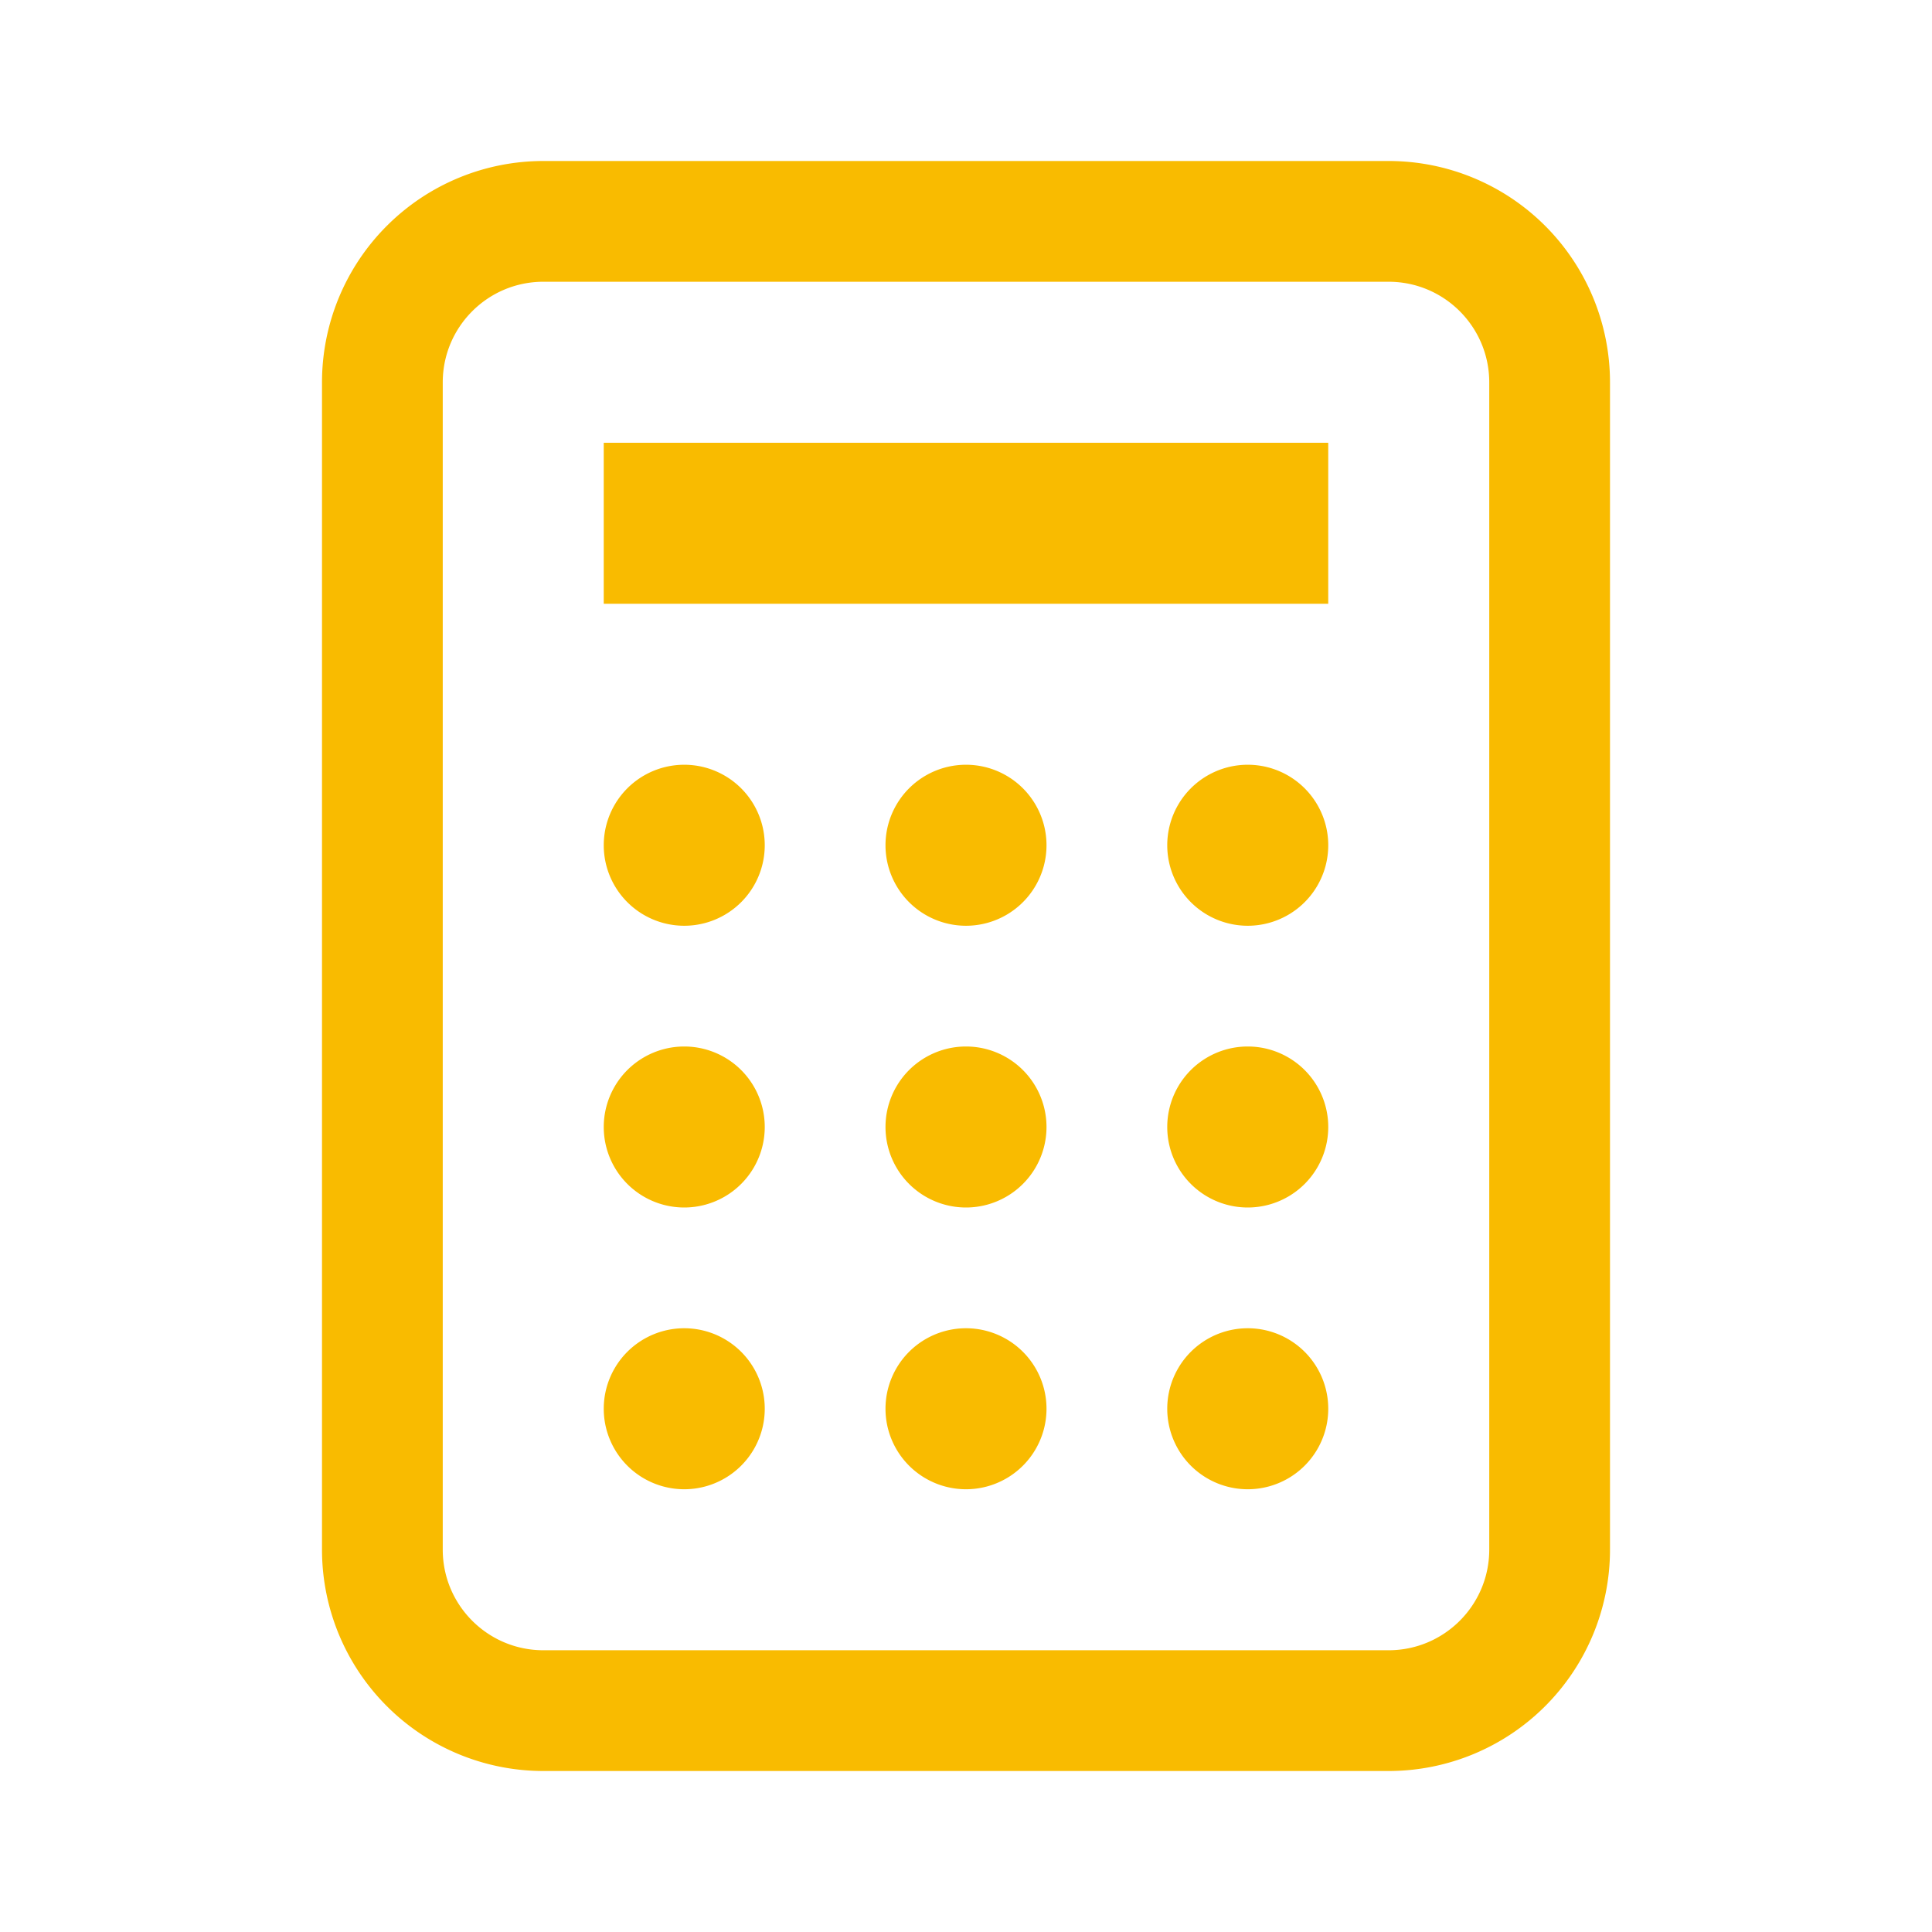
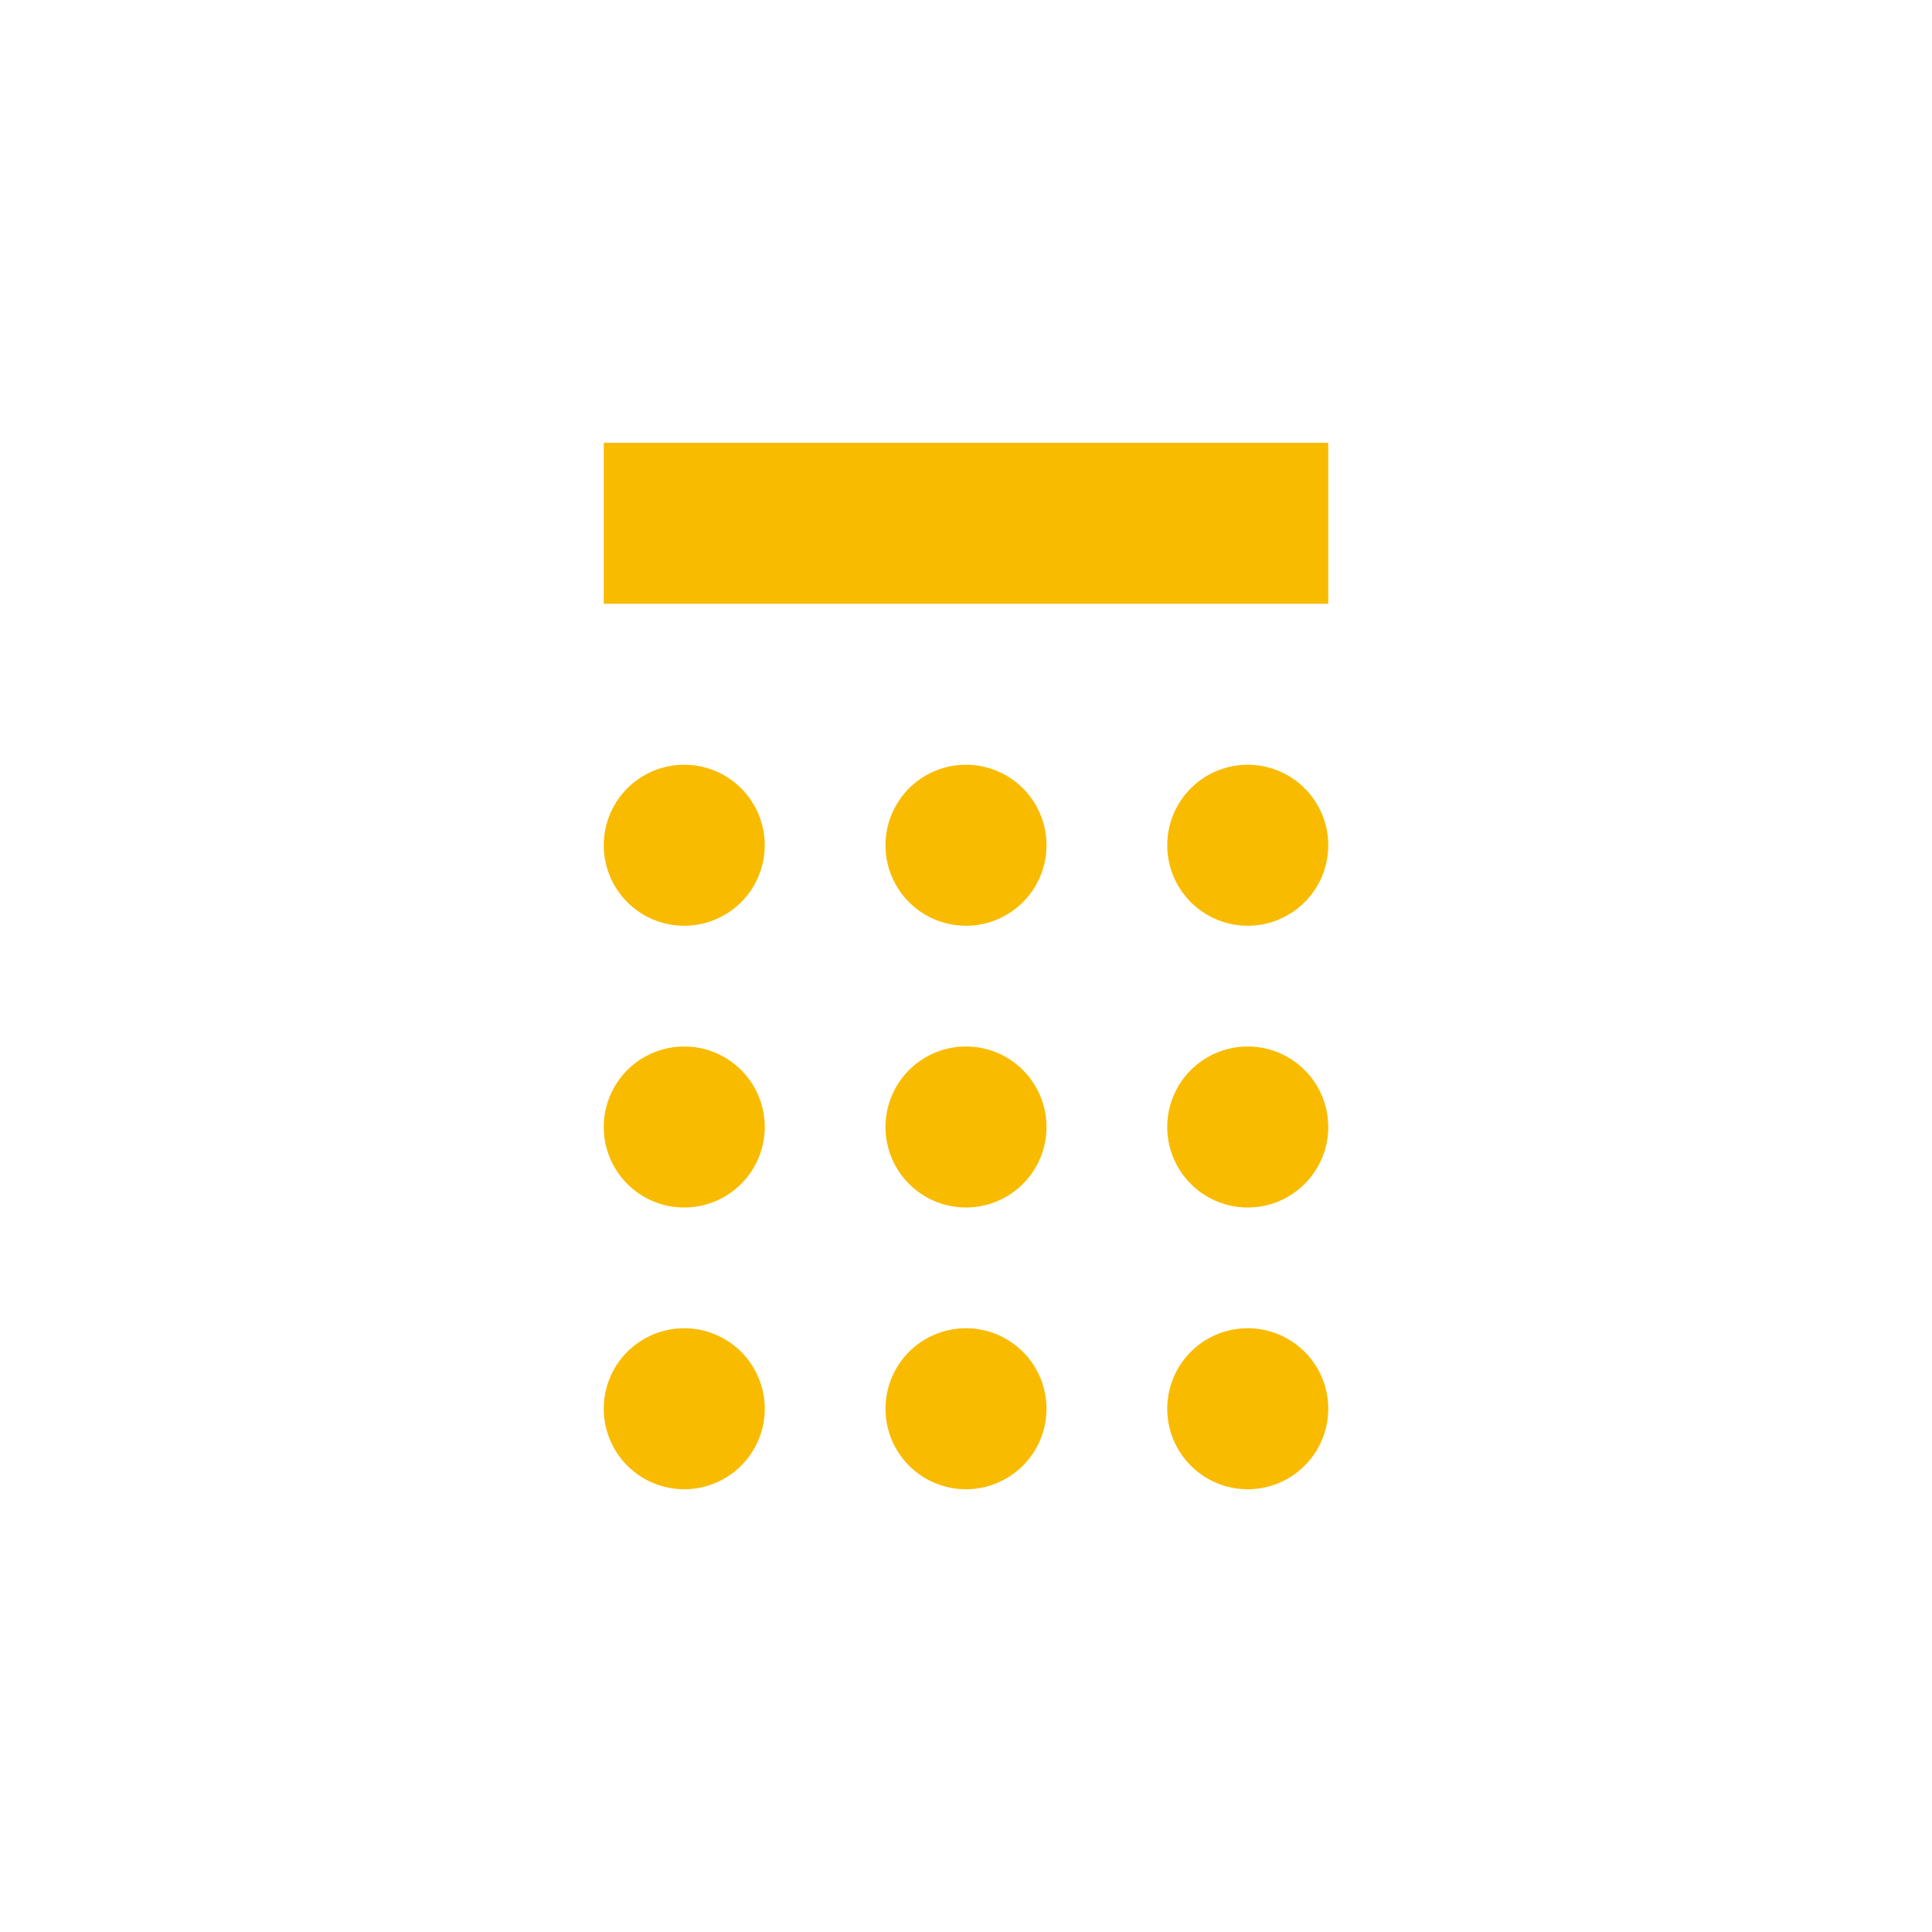
<svg xmlns="http://www.w3.org/2000/svg" width="24" height="24" fill="none">
-   <path fill-rule="evenodd" clip-rule="evenodd" d="M4 4.75A2.75 2.75 0 0 1 6.75 2h10.5A2.75 2.75 0 0 1 20 4.75v14.5A2.75 2.75 0 0 1 17.25 22H6.75A2.75 2.75 0 0 1 4 19.25V4.75ZM6.75 3.5c-.69 0-1.25.56-1.25 1.25v14.5c0 .69.56 1.25 1.25 1.25h10.5c.69 0 1.25-.56 1.25-1.25V4.75c0-.69-.56-1.25-1.25-1.25H6.75Z" fill="#F9BB00" />
-   <path d="M15.5 18.5a1 1 0 1 0 0-2 1 1 0 0 0 0 2Zm-7 0a1 1 0 1 0 0-2 1 1 0 0 0 0 2Zm3.5 0a1 1 0 1 0 0-2 1 1 0 0 0 0 2Zm3.5-3.5a1 1 0 1 0 0-2 1 1 0 0 0 0 2Zm-7 0a1 1 0 1 0 0-2 1 1 0 0 0 0 2Zm3.5 0a1 1 0 1 0 0-2 1 1 0 0 0 0 2Zm3.5-3.5a1 1 0 1 0 0-2 1 1 0 0 0 0 2Zm-7 0a1 1 0 1 0 0-2 1 1 0 0 0 0 2Zm3.5 0a1 1 0 1 0 0-2 1 1 0 0 0 0 2Zm4.5-6h-9v2h9v-2Z" fill="#F9BB00" />
+   <path d="M15.5 18.5a1 1 0 1 0 0-2 1 1 0 0 0 0 2Zm-7 0a1 1 0 1 0 0-2 1 1 0 0 0 0 2Zm3.5 0a1 1 0 1 0 0-2 1 1 0 0 0 0 2Zm3.5-3.5a1 1 0 1 0 0-2 1 1 0 0 0 0 2Zm-7 0a1 1 0 1 0 0-2 1 1 0 0 0 0 2m3.5 0a1 1 0 1 0 0-2 1 1 0 0 0 0 2Zm3.5-3.5a1 1 0 1 0 0-2 1 1 0 0 0 0 2Zm-7 0a1 1 0 1 0 0-2 1 1 0 0 0 0 2Zm3.5 0a1 1 0 1 0 0-2 1 1 0 0 0 0 2Zm4.5-6h-9v2h9v-2Z" fill="#F9BB00" />
</svg>